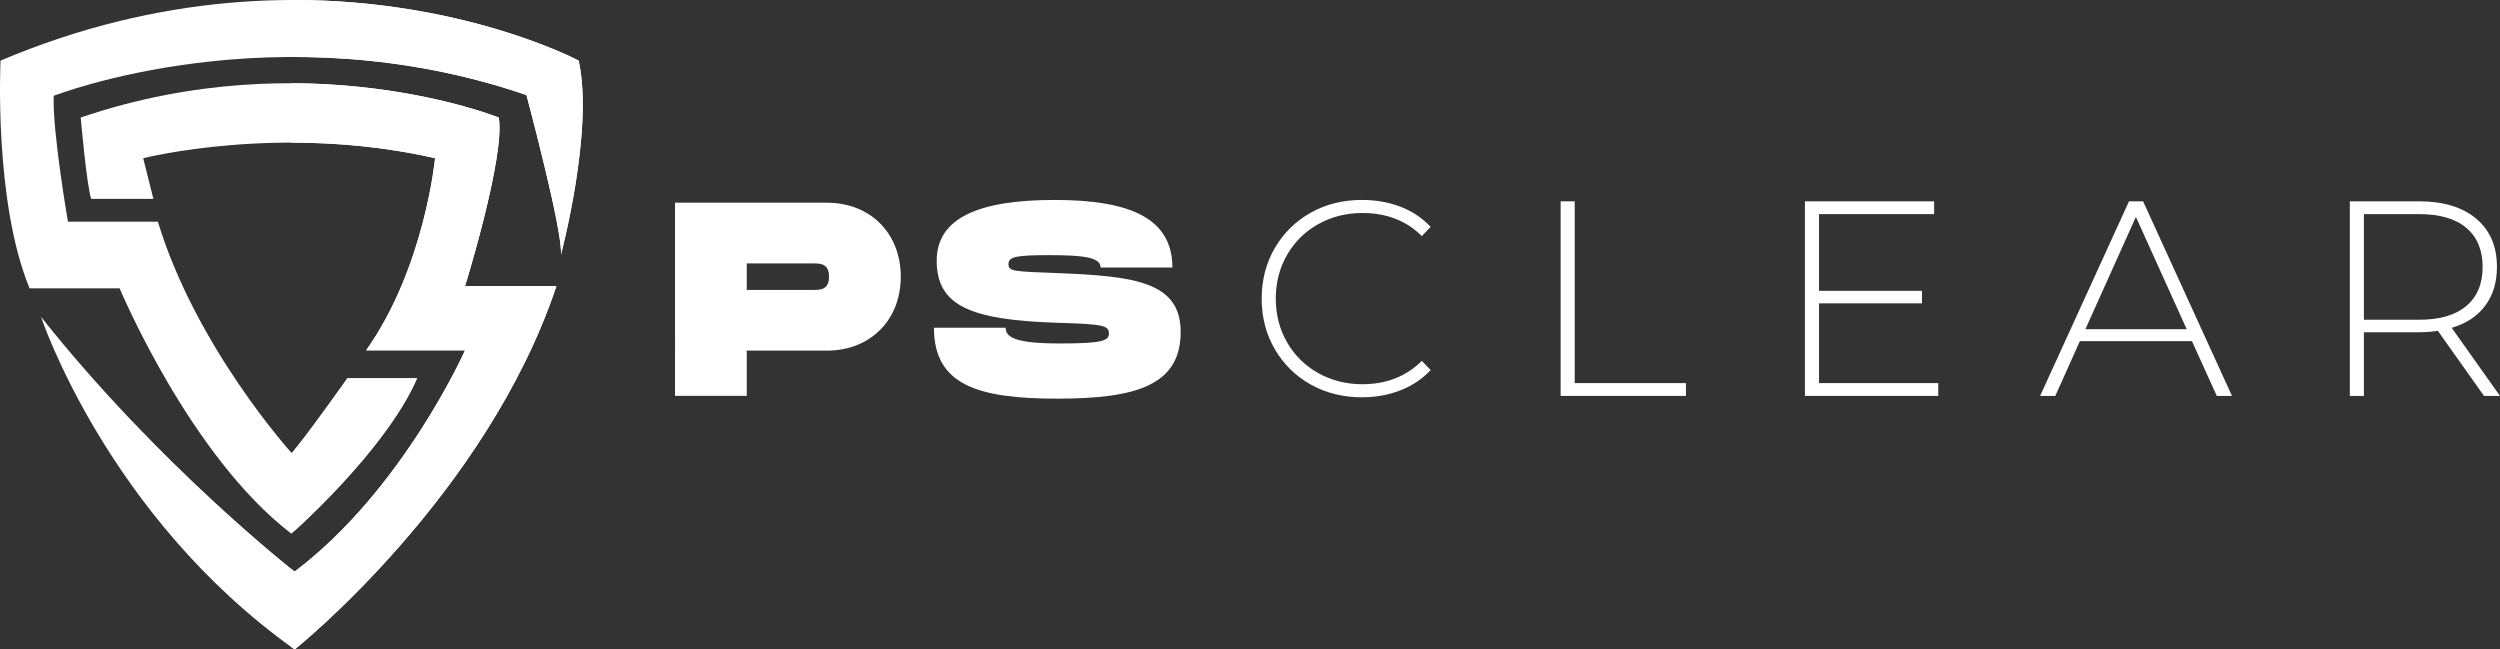
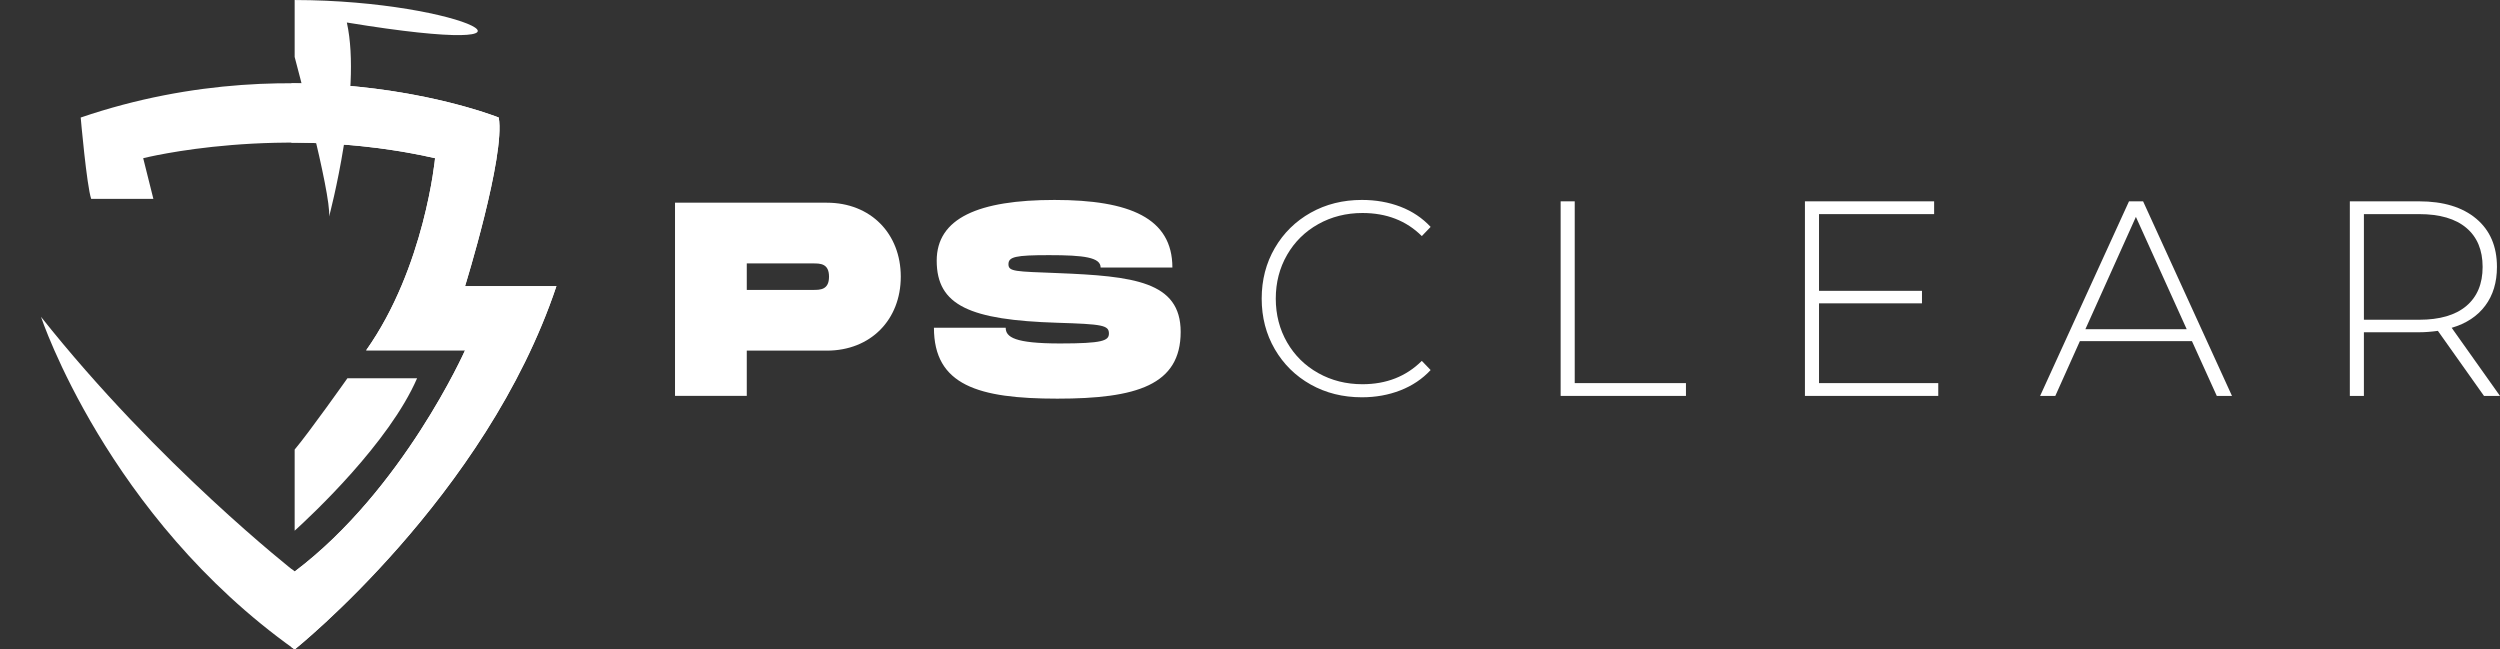
<svg xmlns="http://www.w3.org/2000/svg" version="1.2" baseProfile="tiny" id="Layer_1" x="0px" y="0px" width="283.464px" height="73.64px" viewBox="0 0 283.464 73.64" xml:space="preserve">
  <rect x="0" y="0" width="283.464" height="73.64" fill="#333333" stroke="none" />
  <g>
-     <path fill="#FFFFFF" d="M63.602,28.872c0,0,3.764-14.102,2.009-22.001c0,0-29.023-15.461-65.551,0c0,0-0.781,15.97,3.296,25.824   h10.211c0,0,7.938,19.012,19.472,27.812c0,0,10.685-9.379,14.253-17.617h-7.9c0,0-5.089,7.199-6.328,8.474   c0,0-10.832-11.957-15.164-26.228H7.706c0,0-1.784-10.279-1.614-14.272c0,0,25.145-9.854,53.602-0.085   C59.693,10.778,63.856,26.324,63.602,28.872" />
    <path fill="#FFFFFF" d="M9.15,13.327c0,0,0.679,7.741,1.189,9.223h7.051l-1.154-4.612c0,0,15.68-3.975,33.094,0   c0,0-1.158,12.379-7.815,21.785h11.216c0,0-7.039,15.823-19.321,25.083c0,0-15.426-12.062-28.762-28.883   c0,0,7.49,22.596,28.762,37.717c0,0,21.697-17.329,29.682-41.2H52.731c0,0,4.584-14.78,3.82-19.113   C56.551,13.327,34.804,4.577,9.15,13.327" />
    <path fill="#FFFFFF" d="M102.135,31.37c0,4.882-3.411,8.386-8.387,8.386h-9.075v5.133h-8.136V22.983h17.211   C98.725,22.983,102.135,26.489,102.135,31.37 M93.999,31.37c0-1.502-1.001-1.502-1.815-1.502h-7.51v3.004h7.51   C92.998,32.872,93.999,32.872,93.999,31.37" />
    <path fill="#FFFFFF" d="M114.032,37.159c0,1.064,1.001,1.785,6.165,1.785c4.819,0,5.539-0.314,5.539-1.127   c0-0.939-0.72-1.064-5.852-1.22c-9.889-0.312-13.675-1.941-13.675-7.041c0-4.819,4.725-6.885,13.362-6.885   c8.543,0,13.362,2.066,13.362,7.667h-8.136c0-1.157-1.878-1.408-5.852-1.408c-3.817,0-4.6,0.188-4.6,1.033s0.783,0.813,5.539,1.001   c8.637,0.344,13.988,0.939,13.988,6.666c0,6.039-5.007,7.572-13.988,7.572s-13.988-1.533-13.988-8.042H114.032z" />
    <path fill="#FFFFFF" d="M148.612,43.599c-1.721-0.968-3.077-2.302-4.067-4.004c-0.992-1.702-1.488-3.613-1.488-5.737   c0-2.121,0.496-4.033,1.488-5.736c0.99-1.701,2.347-3.035,4.067-4.002c1.723-0.966,3.657-1.45,5.807-1.45   c1.586,0,3.048,0.258,4.382,0.772c1.335,0.516,2.473,1.277,3.412,2.286l-1.001,1.04c-1.753-1.745-3.996-2.616-6.73-2.616   c-1.836,0-3.506,0.42-5.008,1.26c-1.503,0.84-2.681,2.002-3.537,3.483c-0.854,1.482-1.283,3.137-1.283,4.963   c0,1.828,0.429,3.484,1.283,4.965c0.856,1.48,2.034,2.642,3.537,3.482c1.502,0.841,3.172,1.26,5.008,1.26   c2.712,0,4.955-0.882,6.73-2.646l1.001,1.04c-0.939,1.008-2.081,1.776-3.427,2.301c-1.347,0.526-2.803,0.787-4.367,0.787   C152.27,45.047,150.335,44.564,148.612,43.599" />
    <polygon fill="#FFFFFF" points="176.954,22.828 178.551,22.828 178.551,43.439 191.163,43.439 191.163,44.89 176.954,44.89  " />
    <polygon fill="#FFFFFF" points="219.771,43.439 219.771,44.89 204.653,44.89 204.653,22.828 219.302,22.828 219.302,24.278    206.25,24.278 206.25,32.976 217.924,32.976 217.924,34.395 206.25,34.395 206.25,43.439  " />
    <path fill="#FFFFFF" d="M248.536,38.681h-12.708l-2.785,6.209h-1.723l10.078-22.063h1.598l10.078,22.063h-1.723L248.536,38.681z    M247.94,37.326l-5.76-12.733l-5.727,12.733H247.94z" />
    <path fill="#FFFFFF" d="M281.648,44.89l-5.227-7.375c-0.771,0.106-1.481,0.158-2.128,0.158h-6.261v7.217h-1.595V22.828h7.855   c2.754,0,4.913,0.657,6.479,1.97c1.564,1.313,2.347,3.136,2.347,5.468c0,1.744-0.442,3.21-1.331,4.397   c-0.886,1.187-2.152,2.022-3.802,2.505l5.477,7.722H281.648z M274.294,36.254c2.337,0,4.12-0.521,5.353-1.561   c1.23-1.041,1.846-2.516,1.846-4.428c0-1.911-0.615-3.388-1.846-4.428c-1.232-1.04-3.016-1.56-5.353-1.56h-6.261v11.977H274.294z" />
-     <path fill="#FFFFFF" d="M33.41,0.002v6.457c7.879,0.011,16.901,1.099,26.284,4.319c0,0,4.162,15.546,3.907,18.094   c0,0,3.764-14.101,2.01-22.001C65.611,6.871,52.764,0.031,33.41,0.002" />
+     <path fill="#FFFFFF" d="M33.41,0.002v6.457c0,0,4.162,15.546,3.907,18.094   c0,0,3.764-14.101,2.01-22.001C65.611,6.871,52.764,0.031,33.41,0.002" />
    <path fill="#FFFFFF" d="M47.292,42.889h-7.9c0,0-4.344,6.146-5.982,8.085v9.2C35.324,58.438,44.12,50.214,47.292,42.889" />
    <path fill="#FFFFFF" d="M56.551,13.327c0,0-9.575-3.85-23.512-3.887v6.732c4.896,0.001,10.497,0.444,16.291,1.766   c0,0-1.157,12.379-7.815,21.785H52.73c0,0-7.038,15.823-19.321,25.083c0,0-0.129-0.102-0.371-0.296v8.861   c0.124,0.089,0.246,0.18,0.371,0.269c0,0,21.697-17.329,29.682-41.2H52.73C52.73,32.44,57.315,17.66,56.551,13.327" />
  </g>
</svg>